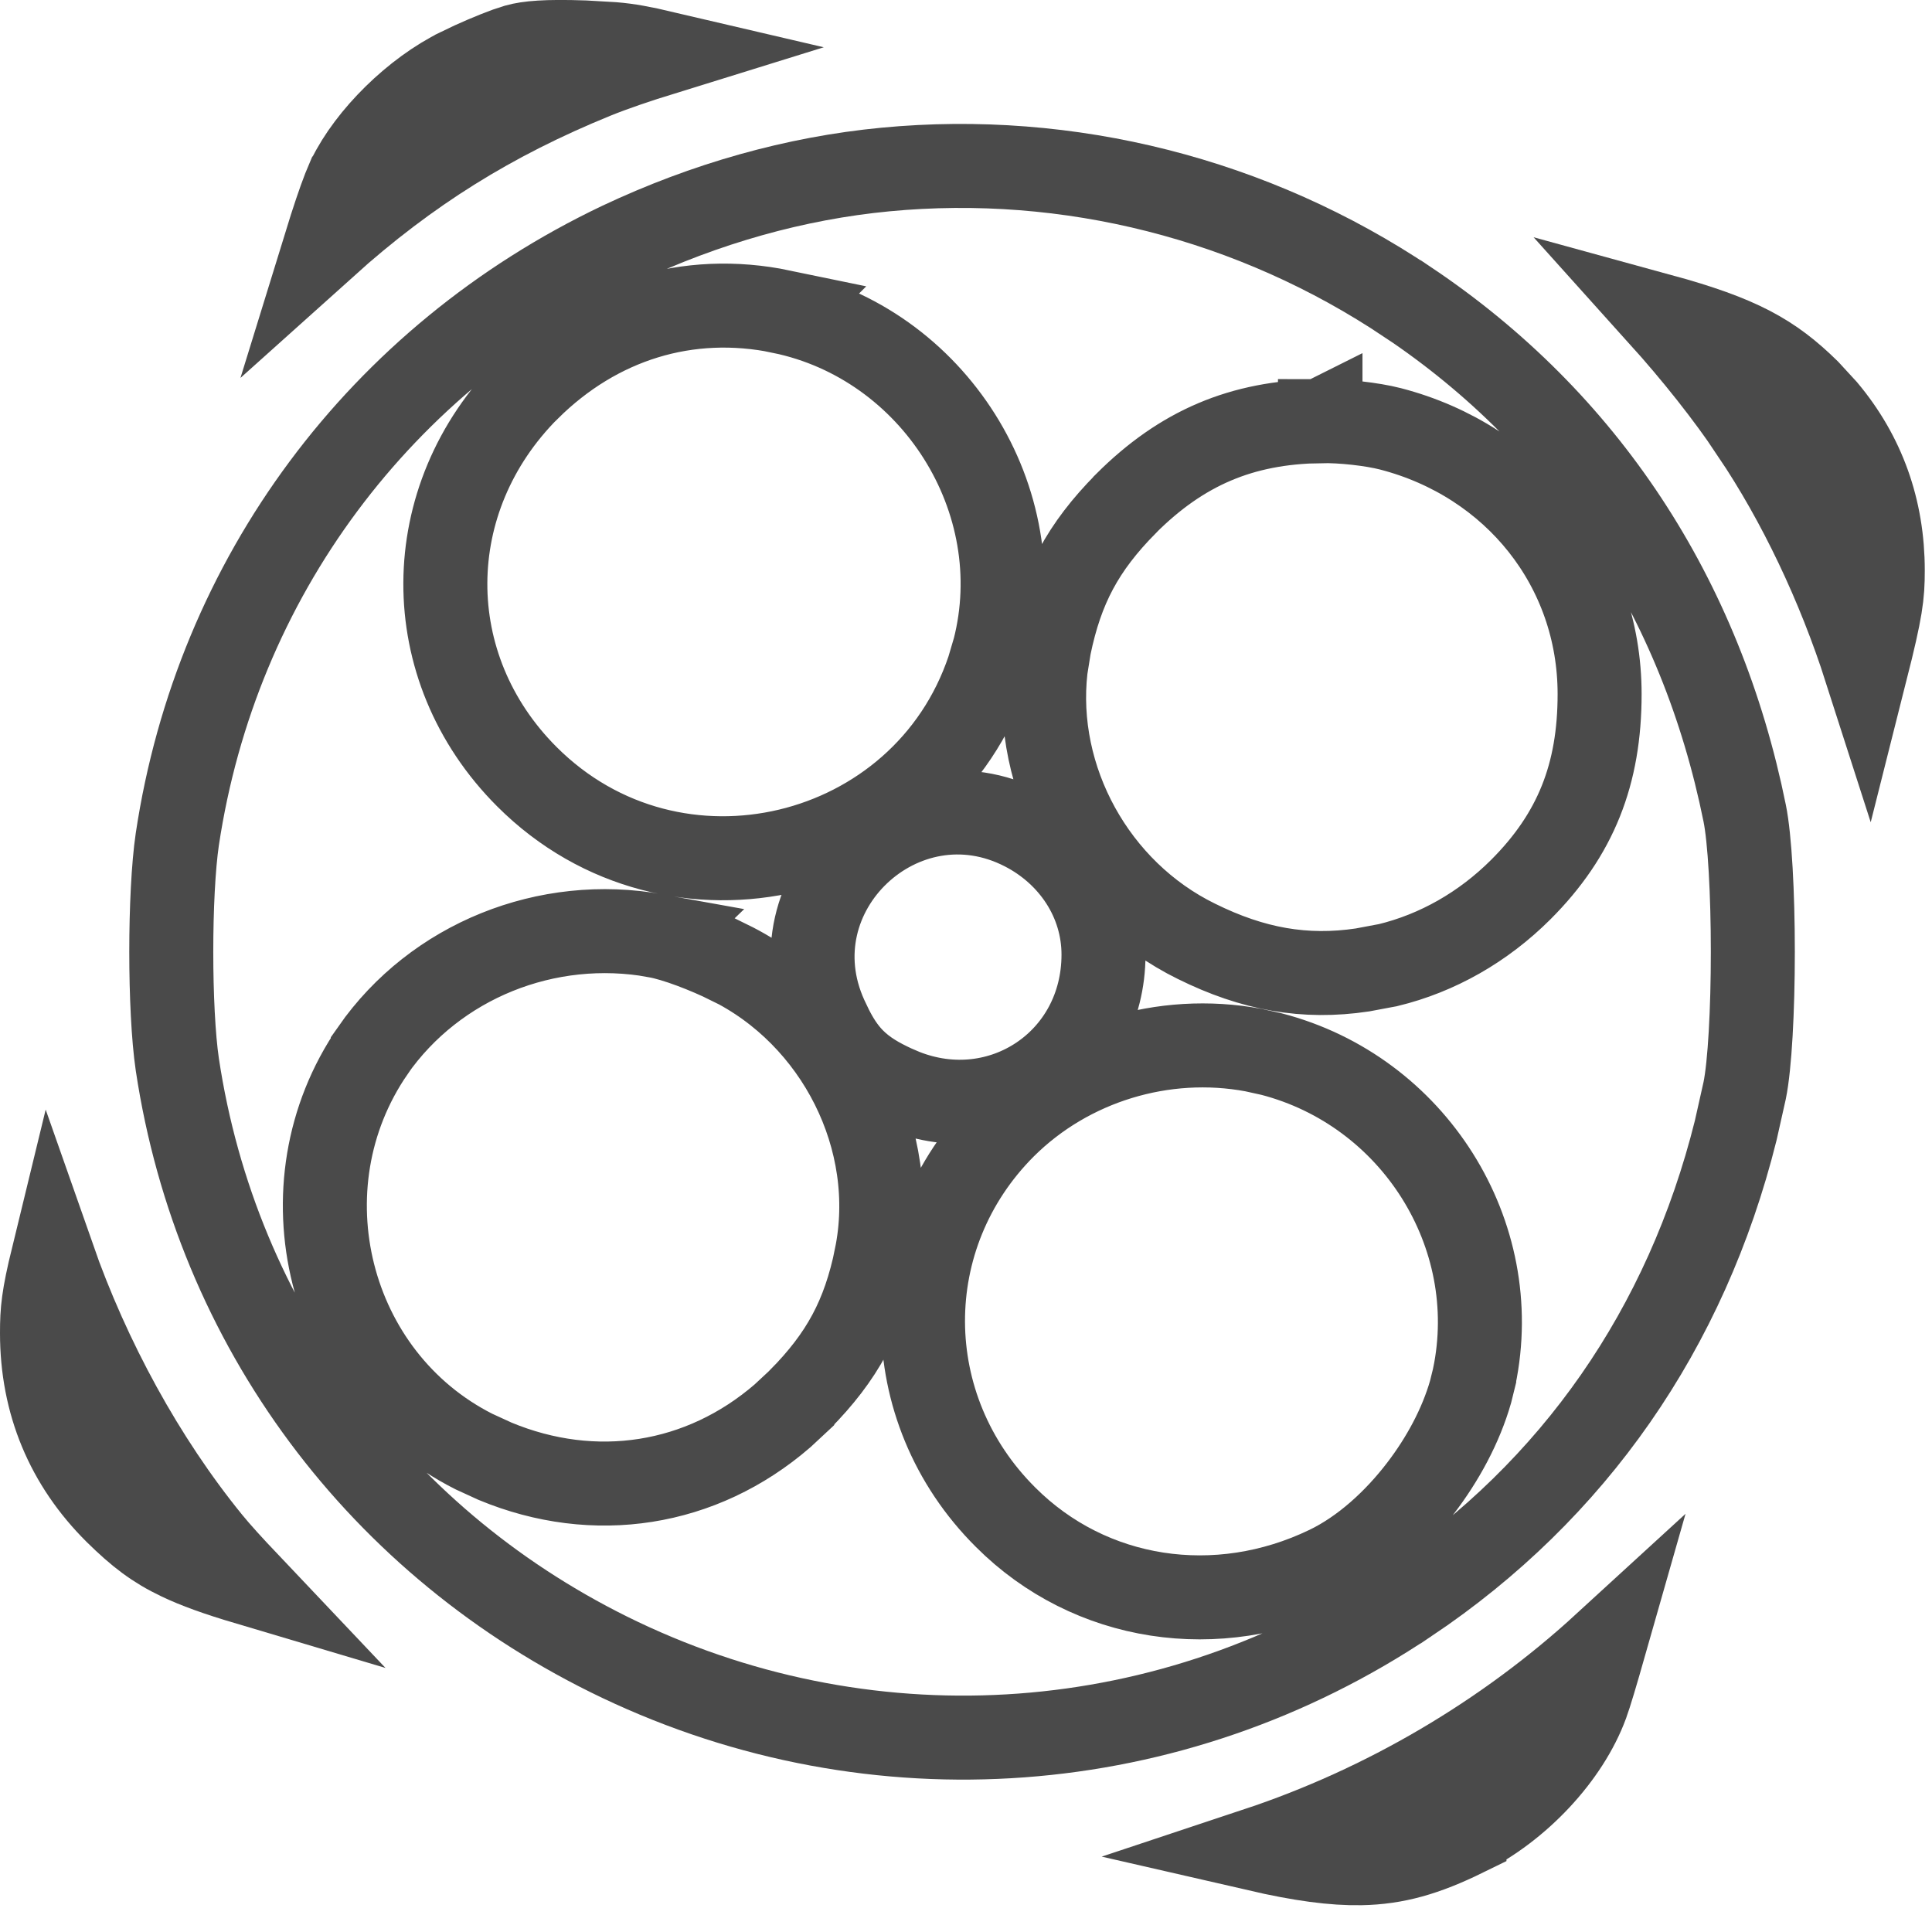
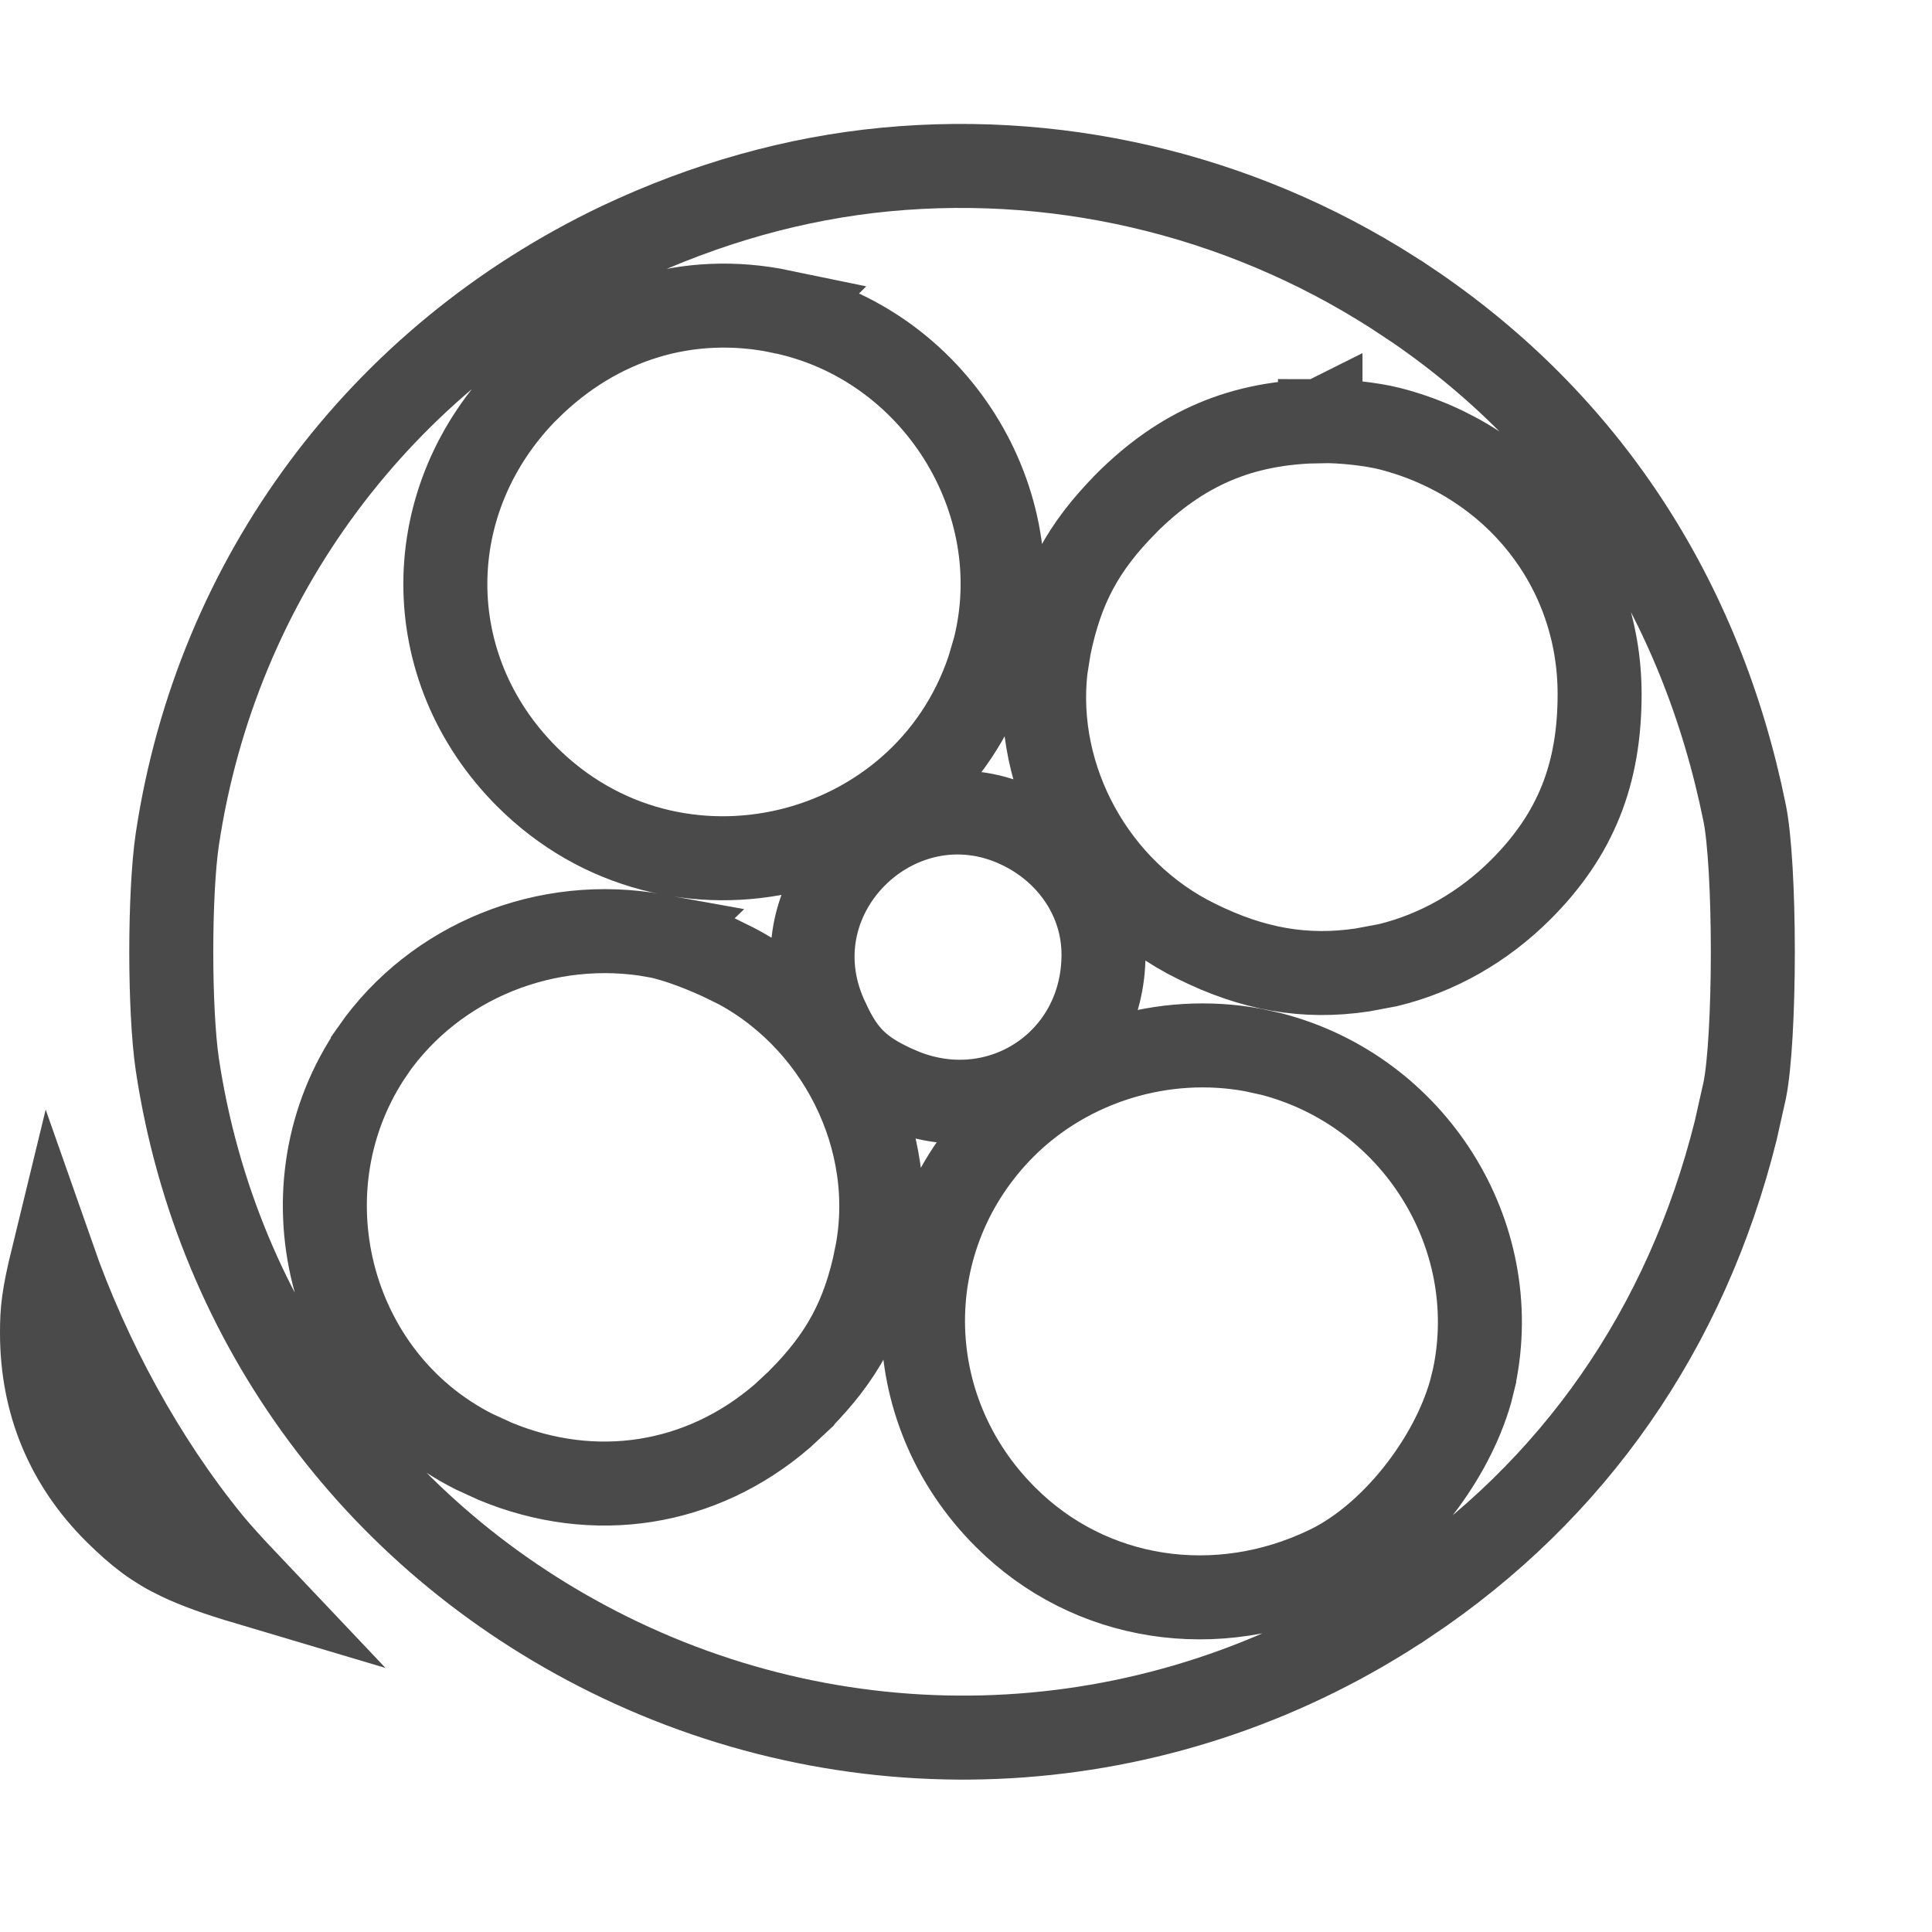
<svg xmlns="http://www.w3.org/2000/svg" width="23" height="23" viewBox="0 0 23 23" fill="none">
-   <path d="M3.873 2.919C4.859 2.033 5.853 1.414 7.077 0.915C7.298 0.825 7.59 0.726 7.9 0.63C7.648 0.571 7.483 0.54 7.302 0.525L6.957 0.505C6.493 0.489 6.287 0.51 6.154 0.547L6.147 0.549L6.028 0.588C5.881 0.642 5.659 0.735 5.473 0.827L5.472 0.828C4.938 1.088 4.393 1.627 4.155 2.117L4.152 2.121L4.098 2.25C4.041 2.396 3.963 2.627 3.873 2.919Z" stroke="#4A4A4A" />
  <path d="M7.383 19.761C10.422 21.206 13.959 20.946 16.76 19.065H16.761C18.736 17.742 20.074 15.819 20.663 13.459L20.77 12.982C20.831 12.683 20.867 12.03 20.867 11.331C20.867 10.633 20.831 9.98 20.77 9.681C20.249 7.104 18.867 5.009 16.761 3.598H16.76C14.925 2.367 12.722 1.81 10.541 2.018C9.464 2.121 8.398 2.423 7.381 2.903C4.523 4.265 2.579 6.88 2.111 9.99C2.015 10.641 2.015 12.022 2.111 12.673C2.579 15.783 4.524 18.399 7.383 19.761ZM11.768 7.966C10.998 10.264 8.025 10.999 6.272 9.246C4.97 7.944 4.981 5.937 6.289 4.628L6.291 4.627C7.111 3.814 8.187 3.478 9.304 3.71L9.303 3.711C11.115 4.085 12.297 5.953 11.836 7.738L11.835 7.739L11.768 7.966ZM16.219 11.547C15.535 11.649 14.917 11.54 14.243 11.206C13.032 10.613 12.299 9.275 12.449 7.96L12.491 7.698C12.637 6.99 12.892 6.515 13.402 5.998L13.404 5.995C14.068 5.332 14.781 5.028 15.714 5.014V5.013C15.715 5.013 15.716 5.014 15.718 5.014L15.72 5.013V5.014C15.978 5.008 16.338 5.05 16.552 5.105C18.032 5.488 19.043 6.752 19.043 8.263C19.043 9.213 18.761 9.934 18.104 10.591C17.658 11.036 17.113 11.347 16.523 11.49L16.517 11.491L16.219 11.547ZM13.137 11.365C13.136 12.639 11.914 13.445 10.758 12.986L10.646 12.938C10.469 12.856 10.298 12.763 10.151 12.613C10.041 12.5 9.963 12.373 9.897 12.243L9.834 12.111C9.157 10.621 10.747 9.125 12.192 9.87C12.759 10.162 13.137 10.723 13.137 11.365ZM9.316 16.855C8.35 17.69 7.079 17.888 5.894 17.396L5.641 17.28C3.896 16.398 3.327 14.122 4.438 12.508L4.438 12.506C5.182 11.439 6.512 10.904 7.81 11.14L7.809 11.141C8.045 11.182 8.424 11.331 8.678 11.457L8.679 11.456C9.971 12.09 10.718 13.57 10.43 14.965H10.431C10.285 15.673 10.03 16.148 9.52 16.664L9.519 16.666L9.316 16.855ZM15.806 18.663C14.493 19.296 12.977 19.068 11.972 18.063C10.667 16.765 10.659 14.708 11.955 13.412L11.956 13.411C12.729 12.643 13.855 12.302 14.922 12.501L15.135 12.548C16.826 12.986 17.906 14.689 17.55 16.394V16.395L17.507 16.569C17.391 16.975 17.173 17.375 16.911 17.717C16.613 18.107 16.227 18.46 15.806 18.663Z" stroke="#4A4A4A" />
-   <path d="M22.213 7.973C22.395 7.252 22.414 7.088 22.414 6.791C22.414 6.062 22.183 5.419 21.73 4.878L21.523 4.653C21.092 4.231 20.718 4.017 19.769 3.757C20.174 4.207 20.57 4.704 20.869 5.153L20.868 5.154C21.419 5.971 21.889 6.963 22.213 7.973Z" stroke="#4A4A4A" />
  <path d="M2.942 18.845C2.761 18.654 2.599 18.477 2.493 18.346C1.708 17.381 1.057 16.187 0.63 14.968C0.514 15.444 0.5 15.605 0.5 15.87C0.5 16.704 0.802 17.424 1.384 18.002C1.65 18.264 1.85 18.417 2.138 18.554C2.339 18.65 2.589 18.74 2.942 18.845Z" stroke="#4A4A4A" />
-   <path d="M16.202 22.181C16.615 22.173 16.967 22.073 17.434 21.844V21.843C18.084 21.522 18.662 20.899 18.887 20.288L18.89 20.279C18.926 20.184 19.005 19.918 19.1 19.585C17.914 20.672 16.488 21.509 14.965 22.015C15.491 22.136 15.875 22.187 16.202 22.181Z" stroke="#4A4A4A" />
</svg>